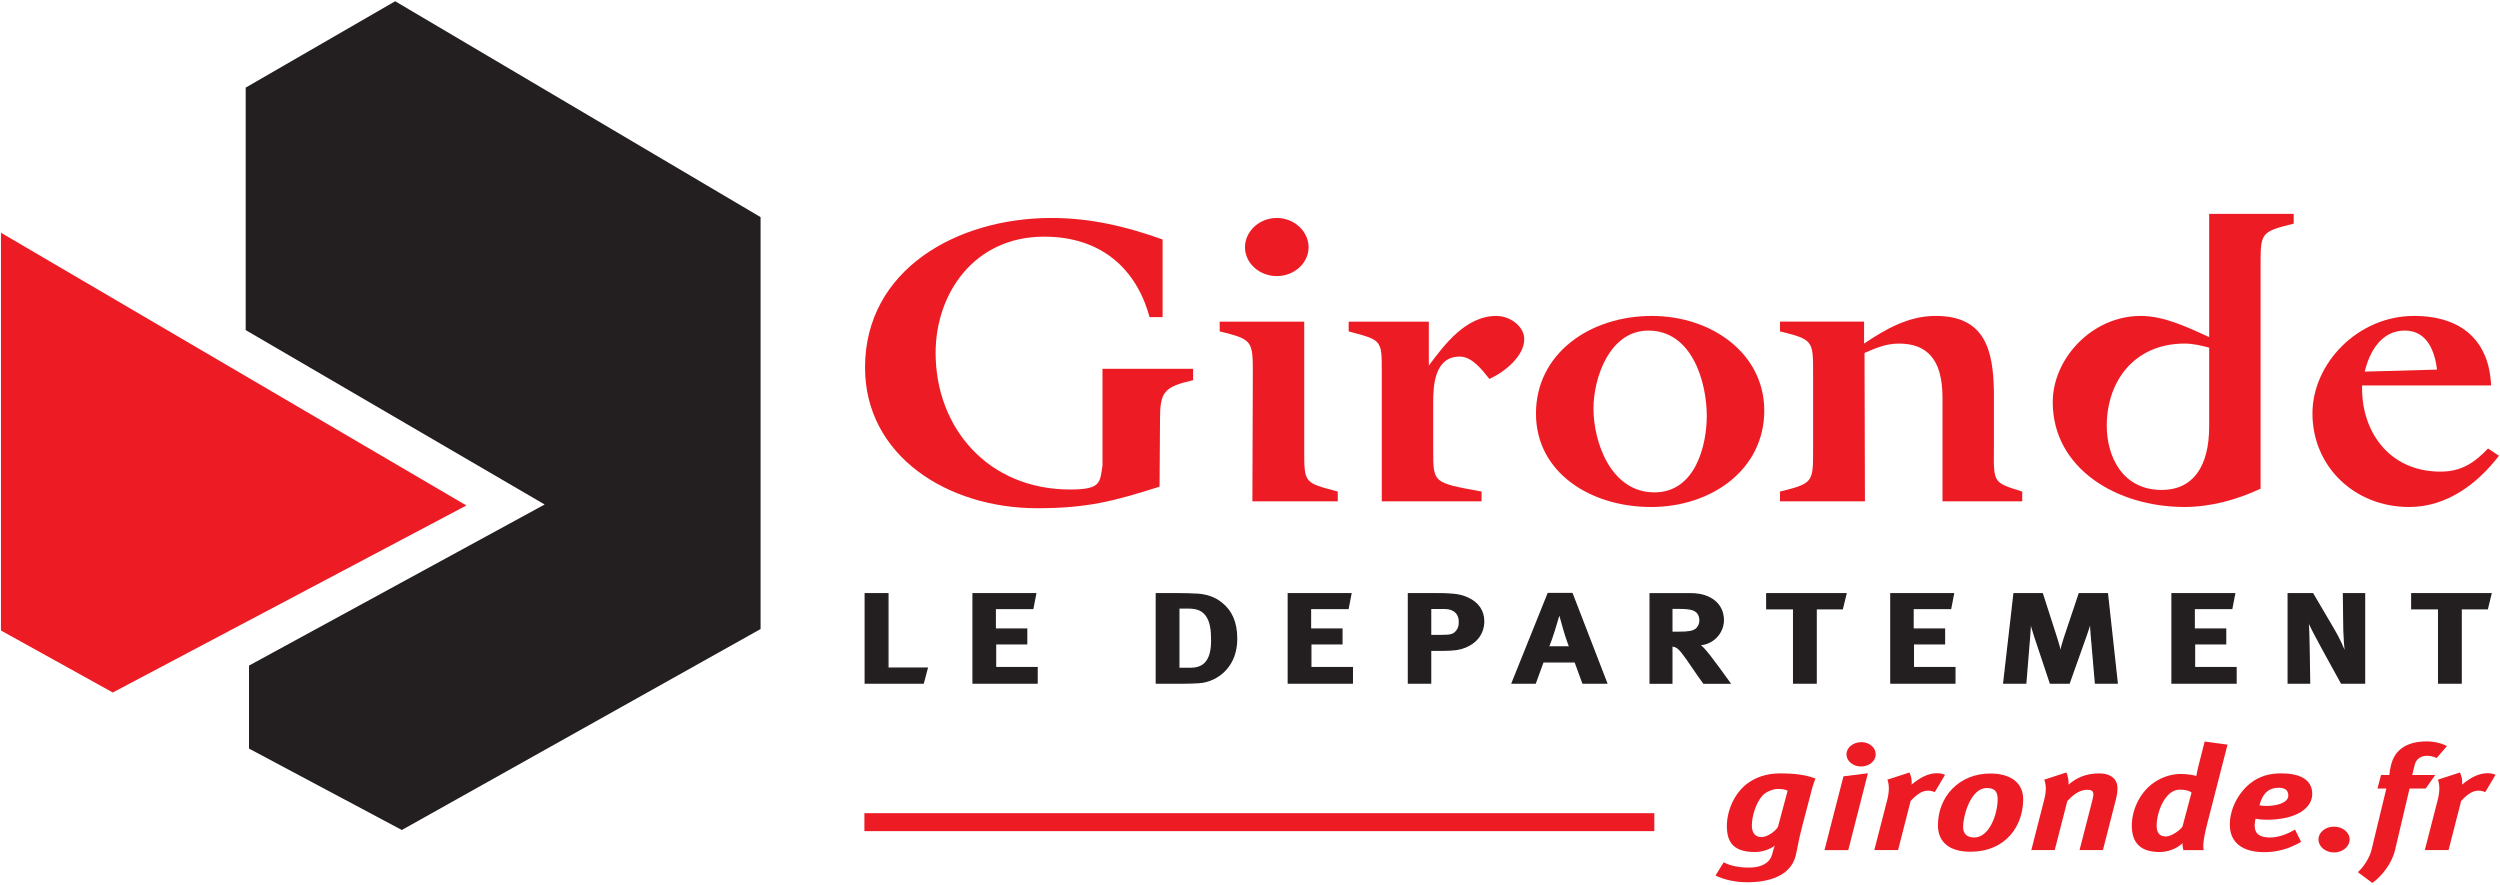
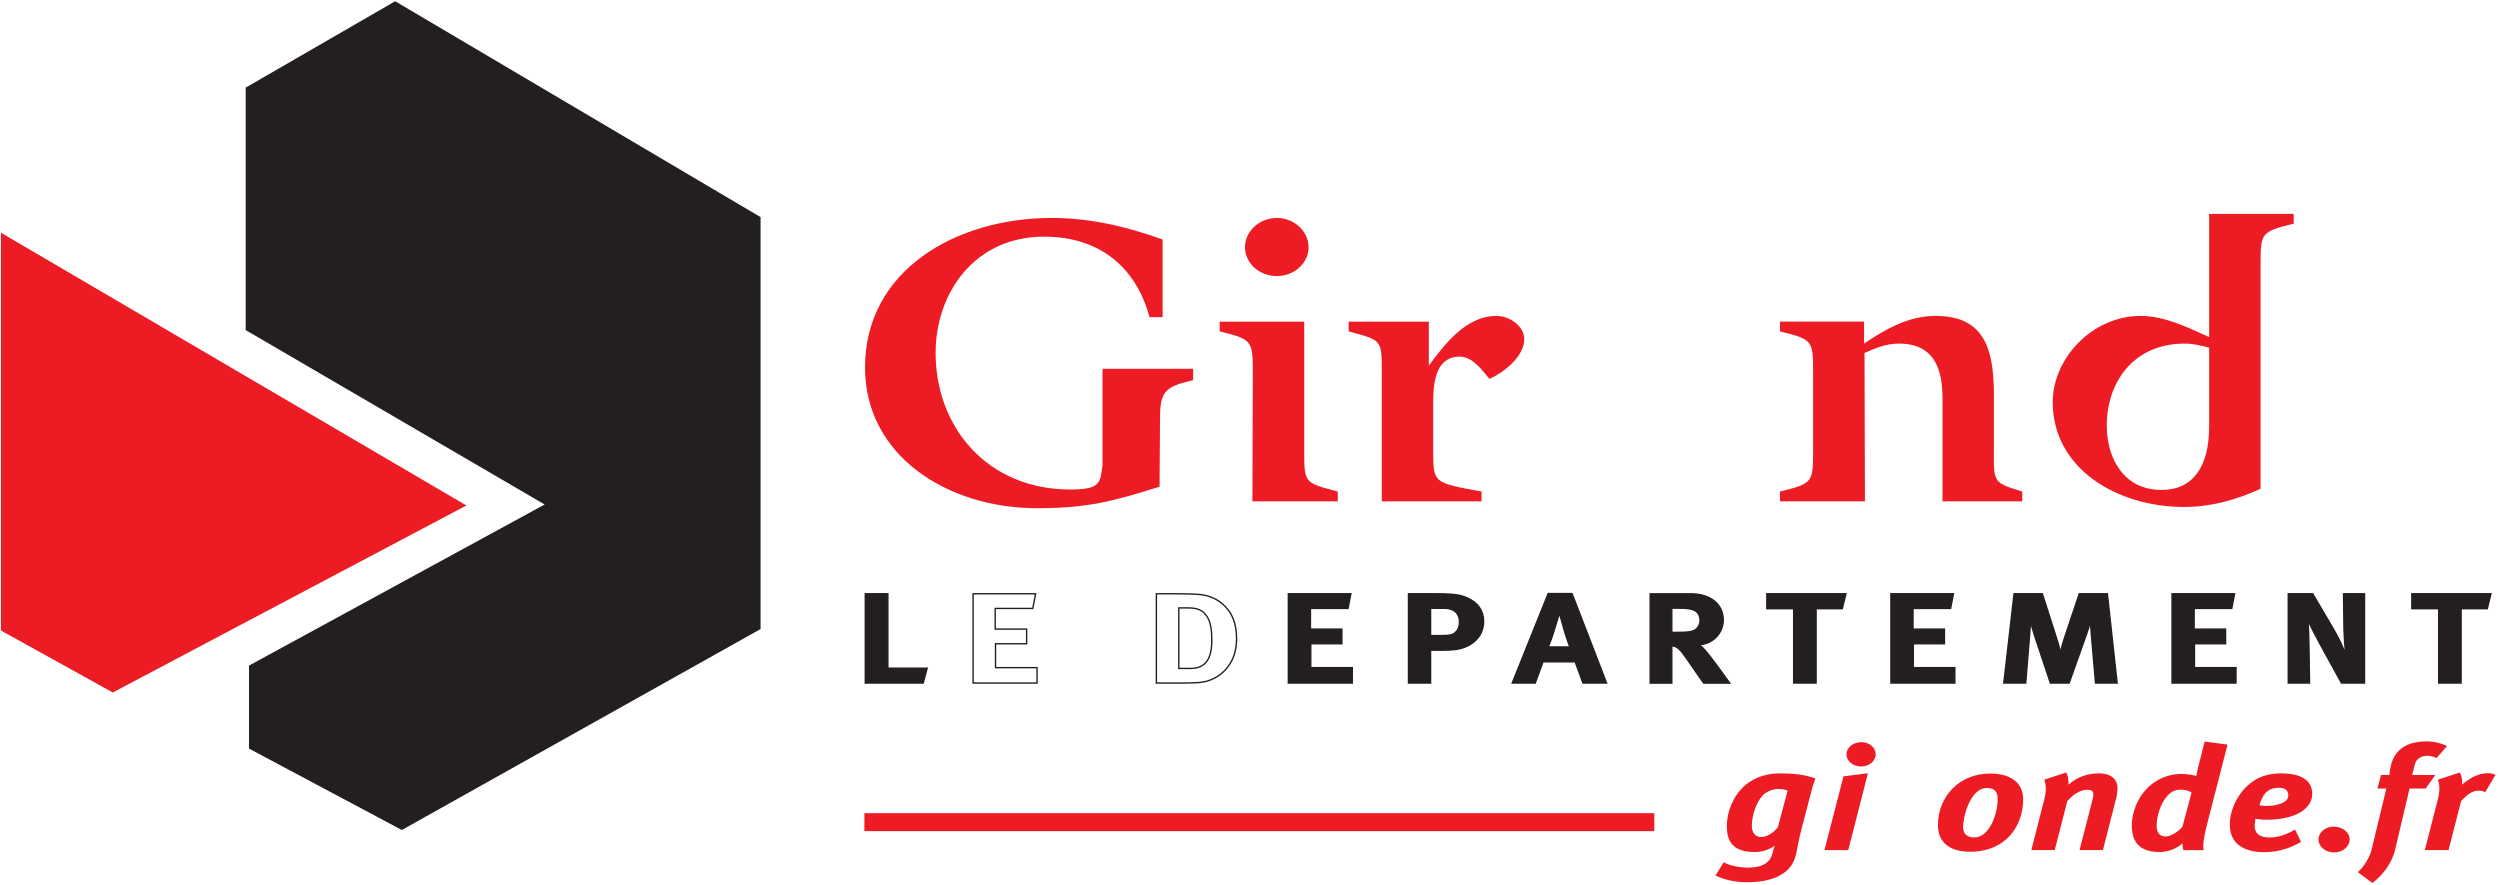
<svg xmlns="http://www.w3.org/2000/svg" xmlns:ns1="http://www.inkscape.org/namespaces/inkscape" xmlns:ns2="http://sodipodi.sourceforge.net/DTD/sodipodi-0.dtd" width="999.882" height="353.834" id="svg61027" version="1.1" ns1:version="0.48.5 r10040" ns2:docname="New document 14">
  <defs id="defs61029">
    <clipPath clipPathUnits="userSpaceOnUse" id="clipPath56032">
      <path ns1:connector-curvature="0" d="m 85.998,509.635 122.821,0 0,51.745 -122.821,0 0,-51.745 z" id="path56034" />
    </clipPath>
  </defs>
  <ns2:namedview id="base" pagecolor="#ffffff" bordercolor="#666666" borderopacity="1.0" ns1:pageopacity="0.0" ns1:pageshadow="2" ns1:zoom="0.39153276" ns1:cx="522.30555" ns1:cy="-116.89735" ns1:document-units="px" ns1:current-layer="layer1" showgrid="false" fit-margin-left="0.5" fit-margin-bottom="0.5" fit-margin-top="0.5" fit-margin-right="0.5" ns1:window-width="1057" ns1:window-height="1007" ns1:window-x="854" ns1:window-y="-5" ns1:window-maximized="0" />
  <g ns1:label="Layer 1" ns1:groupmode="layer" id="layer1" transform="translate(-398.142,-71.331)">
    <g id="g56012" transform="matrix(9.293,0,0,-9.293,400.094,167.153)">
      <path ns1:connector-curvature="0" d="M 0,0 0,-16.726 4.646,-19.3 19.515,-11.436 0,0 z" style="fill:#ed1c24;fill-opacity:1;fill-rule:nonzero;stroke:none" id="path56014" />
    </g>
    <g id="g56016" transform="matrix(9.293,0,0,-9.293,400.094,167.153)">
      <path ns1:connector-curvature="0" d="M 0,0 0,-16.726 4.646,-19.3 19.515,-11.436 0,0 z" style="fill:none;stroke:#ed1c24;stroke-width:0.338;stroke-linecap:butt;stroke-linejoin:miter;stroke-miterlimit:4;stroke-opacity:1;stroke-dasharray:none" id="path56018" />
    </g>
    <g id="g56020" transform="matrix(9.293,0,0,-9.293,496.404,106.371)">
      <path ns1:connector-curvature="0" d="m 0,0 0,-10.436 12.867,-7.506 -12.724,-6.933 0,-3.573 6.577,-3.503 15.44,8.649 0,17.728 L 6.434,3.717 0,0 z" style="fill:#231f20;fill-opacity:1;fill-rule:nonzero;stroke:none" id="path56022" />
    </g>
    <g id="g56024" transform="matrix(9.293,0,0,-9.293,743.86,400.153)">
      <path ns1:connector-curvature="0" d="M 0,0 33.997,0" style="fill:none;stroke:#ed1c24;stroke-width:0.773;stroke-linecap:butt;stroke-linejoin:miter;stroke-miterlimit:4;stroke-opacity:1;stroke-dasharray:none" id="path56026" />
    </g>
    <g transform="matrix(9.293,0,0,-9.293,-474.46,5213.116)" id="g56028">
      <g id="g56030" clip-path="url(#clipPath56032)">
        <g id="g56036" transform="translate(145.248,537.425)">
          <path ns1:connector-curvature="0" d="m 0,0 0,-0.49 c -1.275,-0.297 -1.425,-0.507 -1.425,-1.732 l -0.019,-2.852 c -1.988,-0.63 -3.113,-0.927 -5.269,-0.927 -3.882,0 -7.407,2.274 -7.407,6.053 0,4.217 3.956,6.439 8.026,6.439 1.668,0 3.225,-0.368 4.781,-0.927 l 0,-3.342 -0.562,0 c -0.563,2.082 -2.082,3.464 -4.538,3.464 -3,0 -4.669,-2.432 -4.669,-5.004 0,-3.219 2.25,-5.878 5.794,-5.878 1.331,0 1.275,0.297 1.388,1.032 L -3.9,0 0,0 z" style="fill:#ed1c24;fill-opacity:1;fill-rule:nonzero;stroke:none" id="path56038" />
        </g>
        <g id="g56040" transform="translate(148.849,541.414)">
          <path ns1:connector-curvature="0" d="m 0,0 c -0.75,0 -1.369,0.56 -1.369,1.242 0,0.683 0.619,1.26 1.369,1.26 0.75,0 1.369,-0.577 1.369,-1.26 C 1.369,0.56 0.75,0 0,0 m -1.031,-4.234 c 0,1.452 0,1.505 -1.426,1.854 l 0,0.42 3.638,0 0,-5.528 c 0,-1.435 0,-1.4 1.444,-1.785 l 0,-0.42 -3.675,0 0.019,5.459 z" style="fill:#ed1c24;fill-opacity:1;fill-rule:nonzero;stroke:none" id="path56042" />
        </g>
        <g id="g56044" transform="translate(158.3,539.699)">
          <path ns1:connector-curvature="0" d="m 0,0 c 0.6,0 1.2,-0.455 1.2,-0.997 0,-0.735 -0.844,-1.417 -1.5,-1.715 -0.3,0.368 -0.731,0.962 -1.275,0.962 -1.088,0 -1.144,-1.242 -1.144,-1.977 l 0,-2.047 c 0,-1.434 0,-1.399 2.082,-1.784 l 0,-0.42 -4.295,0 0,5.581 c 0,1.382 0,1.347 -1.425,1.732 l 0,0.42 3.45,0 0,-1.89 C -2.25,-1.26 -1.331,0 0,0" style="fill:#ed1c24;fill-opacity:1;fill-rule:nonzero;stroke:none" id="path56046" />
        </g>
        <g id="g56048" transform="translate(167.355,535.395)">
-           <path ns1:connector-curvature="0" d="m 0,0 c 0,1.47 -0.638,3.674 -2.513,3.674 -1.669,0 -2.363,-2.029 -2.363,-3.359 0,-1.417 0.732,-3.604 2.626,-3.604 C -0.488,-3.289 0,-1.26 0,0 m -7.351,0.105 c 0,2.572 2.307,4.199 4.988,4.199 2.569,0 4.838,-1.61 4.838,-4.077 0,-2.519 -2.25,-4.146 -4.875,-4.146 -2.588,0 -4.951,1.47 -4.951,4.024" style="fill:#ed1c24;fill-opacity:1;fill-rule:nonzero;stroke:none" id="path56050" />
-         </g>
+           </g>
        <g id="g56052" transform="translate(179.713,536.48)">
          <path ns1:connector-curvature="0" d="m 0,0 0,-2.554 c -0.019,-1.435 0,-1.4 1.219,-1.785 l 0,-0.42 -3.432,0 0,4.462 c 0,1.679 -0.694,2.326 -1.875,2.326 -0.563,0 -0.994,-0.192 -1.481,-0.402 l 0.018,-6.386 -3.656,0 0,0.42 c 1.425,0.35 1.425,0.402 1.425,1.785 l 0,3.324 c 0,1.382 0,1.434 -1.425,1.784 l 0,0.42 3.619,0 0,-0.945 c 0.881,0.595 1.894,1.19 3.056,1.19 C -0.338,3.237 -0.038,1.68 0,0" style="fill:#ed1c24;fill-opacity:1;fill-rule:nonzero;stroke:none" id="path56054" />
        </g>
        <g id="g56056" transform="translate(187.927,538.51)">
          <path ns1:connector-curvature="0" d="m 0,0 c -2.194,0 -3.357,-1.645 -3.357,-3.534 0,-1.33 0.675,-2.765 2.363,-2.765 1.369,0 2.044,1.033 2.044,2.73 l 0,3.394 C 0.713,-0.087 0.356,0 0,0 M 3.263,-6.246 C 2.25,-6.718 1.125,-7.033 -0.019,-7.033 c -2.888,0 -5.663,1.644 -5.663,4.514 0,1.872 1.688,3.709 3.788,3.709 1.031,0 2.044,-0.508 2.944,-0.91 l 0,5.301 3.638,0 0,-0.42 C 3.263,4.811 3.263,4.759 3.263,3.377 l 0,-9.623 z" style="fill:#ed1c24;fill-opacity:1;fill-rule:nonzero;stroke:none" id="path56058" />
        </g>
        <g id="g56060" transform="translate(198.785,537.39)">
-           <path ns1:connector-curvature="0" d="m 0,0 c -0.094,0.735 -0.394,1.68 -1.388,1.68 -1.05,0 -1.537,-0.98 -1.725,-1.767 L 0,0 z m -3.225,-0.682 c -0.057,-1.907 1.106,-3.709 3.375,-3.709 0.9,0 1.463,0.385 2.044,0.997 L 2.663,-3.709 C 1.763,-4.881 0.45,-5.914 -1.2,-5.914 c -2.363,0 -4.163,1.75 -4.163,4.024 0,2.153 1.95,4.2 4.369,4.2 2.1,0 3.244,-1.12 3.319,-2.992 l -5.55,0 z" style="fill:#ed1c24;fill-opacity:1;fill-rule:nonzero;stroke:none" id="path56062" />
-         </g>
+           </g>
        <g id="g56064" transform="translate(170.408,519.342)">
          <path ns1:connector-curvature="0" d="m 0,0 c -0.198,0 -0.511,-0.126 -0.648,-0.278 -0.29,-0.316 -0.465,-0.896 -0.465,-1.301 0,-0.309 0.144,-0.492 0.411,-0.492 0.267,0 0.595,0.252 0.71,0.429 l 0.419,1.566 C 0.343,-0.025 0.183,0 0,0 m -2.189,-1.604 c 0,0.638 0.297,1.377 0.847,1.812 0.358,0.278 0.846,0.461 1.418,0.461 0.664,0 1.106,-0.056 1.549,-0.221 0,0 -0.107,-0.271 -0.145,-0.429 L 1.045,-1.642 C 0.877,-2.286 0.847,-2.595 0.77,-2.886 c -0.228,-0.871 -1.167,-1.13 -2.082,-1.13 -0.519,0 -1.014,0.114 -1.365,0.29 l 0.351,0.569 c 0.267,-0.145 0.648,-0.228 1.098,-0.228 0.557,0 0.892,0.221 0.984,0.556 0.03,0.114 0.076,0.284 0.114,0.385 -0.236,-0.17 -0.549,-0.271 -0.846,-0.271 -0.862,0 -1.213,0.36 -1.213,1.111" style="fill:#ed1c24;fill-opacity:1;fill-rule:nonzero;stroke:none" id="path56066" />
        </g>
        <g id="g56068" transform="translate(174.626,520.832)">
          <path ns1:connector-curvature="0" d="m 0,0 c 0,-0.29 -0.282,-0.524 -0.633,-0.524 -0.343,0 -0.626,0.234 -0.626,0.524 0,0.291 0.29,0.524 0.641,0.524 C -0.275,0.524 0,0.291 0,0 m -0.336,-0.815 -0.846,-3.308 -1.023,0 0.817,3.176 1.052,0.132 z" style="fill:#ed1c24;fill-opacity:1;fill-rule:nonzero;stroke:none" id="path56070" />
        </g>
        <g id="g56072" transform="translate(176.076,520.05)">
-           <path ns1:connector-curvature="0" d="m 0,0 c 0.061,-0.107 0.122,-0.341 0.091,-0.524 0.344,0.29 0.71,0.493 1.091,0.493 0.145,0 0.214,-0.013 0.351,-0.07 L 1.091,-0.846 c -0.092,0.044 -0.183,0.063 -0.298,0.063 -0.198,0 -0.419,-0.095 -0.74,-0.442 l -0.541,-2.115 -1.022,0 0.549,2.134 c 0.107,0.404 0.092,0.688 0.015,0.897 L 0,0 z" style="fill:#ed1c24;fill-opacity:1;fill-rule:nonzero;stroke:none" id="path56074" />
-         </g>
+           </g>
        <g id="g56076" transform="translate(178.387,517.701)">
          <path ns1:connector-curvature="0" d="m 0,0 c 0,-0.309 0.191,-0.448 0.481,-0.448 0.655,0 1.006,1.016 1.006,1.648 0,0.372 -0.168,0.48 -0.473,0.48 C 0.328,1.68 0,0.493 0,0 m 2.586,1.2 c 0,-1.137 -0.733,-2.261 -2.281,-2.261 -0.885,0 -1.388,0.404 -1.388,1.143 0,1.219 0.907,2.223 2.25,2.223 0.877,0 1.419,-0.398 1.419,-1.105" style="fill:#ed1c24;fill-opacity:1;fill-rule:nonzero;stroke:none" id="path56078" />
        </g>
        <g id="g56080" transform="translate(182.826,520.05)">
          <path ns1:connector-curvature="0" d="m 0,0 c 0.069,-0.107 0.114,-0.385 0.099,-0.524 0.328,0.29 0.748,0.486 1.32,0.486 0.496,0 0.786,-0.246 0.786,-0.638 0,-0.139 -0.023,-0.315 -0.061,-0.454 l -0.565,-2.21 -1.007,0 0.542,2.102 c 0.03,0.127 0.053,0.221 0.053,0.291 0,0.158 -0.084,0.202 -0.267,0.202 -0.244,0 -0.534,-0.126 -0.854,-0.486 l -0.542,-2.109 -1.007,0 0.557,2.178 c 0.092,0.354 0.084,0.632 0,0.853 L 0,0 z" style="fill:#ed1c24;fill-opacity:1;fill-rule:nonzero;stroke:none" id="path56082" />
        </g>
        <g id="g56084" transform="translate(187.723,519.311)">
          <path ns1:connector-curvature="0" d="m 0,0 c -0.198,0 -0.389,-0.089 -0.534,-0.253 -0.298,-0.315 -0.473,-0.89 -0.473,-1.294 0,-0.31 0.13,-0.467 0.397,-0.467 0.229,0 0.602,0.252 0.717,0.429 l 0.389,1.459 C 0.397,-0.044 0.221,0 0,0 M 1.182,-1.421 C 0.976,-2.216 0.984,-2.475 1.022,-2.602 l -0.877,0 c -0.015,0.051 -0.046,0.209 -0.038,0.297 -0.244,-0.234 -0.626,-0.379 -0.984,-0.379 -0.816,0 -1.198,0.385 -1.198,1.137 0,0.638 0.305,1.345 0.854,1.78 0.359,0.278 0.802,0.443 1.259,0.443 0.282,0 0.588,-0.057 0.664,-0.089 0.007,0.051 0.03,0.183 0.076,0.373 L 1.06,2.071 2.044,1.938 1.182,-1.421 z" style="fill:#ed1c24;fill-opacity:1;fill-rule:nonzero;stroke:none" id="path56086" />
        </g>
        <g id="g56088" transform="translate(191.43,518.61)">
          <path ns1:connector-curvature="0" d="m 0,0 c 0.442,0 0.953,0.126 0.953,0.448 0,0.196 -0.106,0.335 -0.411,0.335 -0.39,0 -0.679,-0.19 -0.832,-0.752 C -0.29,0.031 -0.137,0 0,0 M 1.503,-1.547 C 0.976,-1.85 0.465,-1.989 -0.084,-1.989 c -0.93,0 -1.48,0.404 -1.48,1.187 0,0.669 0.359,1.358 0.878,1.774 0.389,0.31 0.823,0.43 1.342,0.43 0.77,0 1.327,-0.253 1.327,-0.884 0,-0.613 -0.679,-1.112 -1.975,-1.112 -0.267,0 -0.466,0.045 -0.466,0.045 0,0 -0.038,-0.209 -0.038,-0.291 0,-0.366 0.229,-0.518 0.656,-0.518 0.351,0 0.717,0.127 1.083,0.341 l 0.26,-0.53 z" style="fill:#ed1c24;fill-opacity:1;fill-rule:nonzero;stroke:none" id="path56090" />
        </g>
        <g id="g56092" transform="translate(195.023,517.17)">
          <path ns1:connector-curvature="0" d="m 0,0 c 0,-0.309 -0.305,-0.562 -0.671,-0.562 -0.374,0 -0.671,0.253 -0.671,0.562 0,0.303 0.297,0.55 0.663,0.55 C -0.305,0.55 0,0.303 0,0" style="fill:#ed1c24;fill-opacity:1;fill-rule:nonzero;stroke:none" id="path56094" />
        </g>
        <g id="g56096" transform="translate(198.357,520.769)">
          <path ns1:connector-curvature="0" d="m 0,0 c -0.26,0 -0.465,-0.133 -0.527,-0.366 l -0.114,-0.461 0.992,0 -0.412,-0.581 -0.694,0 -0.626,-2.652 c -0.145,-0.6 -0.579,-1.124 -0.976,-1.414 l -0.625,0.467 c 0.213,0.176 0.503,0.599 0.587,0.947 l 0.641,2.652 -0.382,0 0.153,0.581 0.358,0 c 0.008,0.132 0.038,0.297 0.076,0.442 0.176,0.694 0.733,1.004 1.534,1.004 0.335,0 0.663,-0.089 0.869,-0.202 L 0.412,-0.095 C 0.267,-0.032 0.137,0 0,0" style="fill:#ed1c24;fill-opacity:1;fill-rule:nonzero;stroke:none" id="path56098" />
        </g>
        <g id="g56100" transform="translate(199.768,520.05)">
          <path ns1:connector-curvature="0" d="m 0,0 c 0.061,-0.107 0.122,-0.341 0.091,-0.524 0.344,0.29 0.71,0.493 1.091,0.493 0.145,0 0.214,-0.013 0.351,-0.07 L 1.091,-0.846 c -0.092,0.044 -0.183,0.063 -0.298,0.063 -0.198,0 -0.419,-0.095 -0.74,-0.442 l -0.541,-2.115 -1.022,0 0.549,2.134 c 0.107,0.404 0.092,0.688 0.015,0.897 L 0,0 z" style="fill:#ed1c24;fill-opacity:1;fill-rule:nonzero;stroke:none" id="path56102" />
        </g>
        <g id="g56104" transform="translate(132.111,527.741)">
          <path ns1:connector-curvature="0" d="m 0,0 0,-3.2 1.692,0 -0.17,-0.642 -2.494,0 0,3.842 L 0,0 z" style="fill:#231f20;fill-opacity:1;fill-rule:nonzero;stroke:none" id="path56106" />
        </g>
        <g id="g56108" transform="translate(132.111,527.741)">
          <path ns1:connector-curvature="0" d="m 0,0 0,-3.2 1.692,0 -0.17,-0.642 -2.494,0 0,3.842 L 0,0 z" style="fill:none;stroke:#231f20;stroke-width:0.06;stroke-linecap:butt;stroke-linejoin:miter;stroke-miterlimit:4;stroke-opacity:1;stroke-dasharray:none" id="path56110" />
        </g>
        <g id="g56112" transform="translate(138.47,527.741)">
-           <path ns1:connector-curvature="0" d="m 0,0 -0.122,-0.63 -1.618,0 0,-0.89 1.353,0 0,-0.63 -1.339,0 0,-1.028 1.787,0 0,-0.664 -2.752,0 0,3.842 L 0,0 z" style="fill:#231f20;fill-opacity:1;fill-rule:nonzero;stroke:none" id="path56114" />
-         </g>
+           </g>
        <g id="g56116" transform="translate(138.47,527.741)">
          <path ns1:connector-curvature="0" d="m 0,0 -0.122,-0.63 -1.618,0 0,-0.89 1.353,0 0,-0.63 -1.339,0 0,-1.028 1.787,0 0,-0.664 -2.752,0 0,3.842 L 0,0 z" style="fill:none;stroke:#231f20;stroke-width:0.06;stroke-linecap:butt;stroke-linejoin:miter;stroke-miterlimit:4;stroke-opacity:1;stroke-dasharray:none" id="path56118" />
        </g>
        <g id="g56120" transform="translate(144.632,524.529)">
-           <path ns1:connector-curvature="0" d="M 0,0 0.51,0 C 1.135,0 1.42,0.393 1.42,1.205 1.42,1.653 1.373,2.029 1.182,2.283 1.026,2.493 0.809,2.604 0.435,2.604 L 0,2.604 0,0 z M -0.014,3.212 C 0.258,3.212 0.618,3.201 0.809,3.19 1.21,3.162 1.556,3.04 1.842,2.808 2.277,2.46 2.487,1.968 2.487,1.277 2.487,0.752 2.331,0.293 2.011,-0.055 1.726,-0.37 1.305,-0.58 0.863,-0.608 0.686,-0.619 0.462,-0.63 0.184,-0.63 l -1.149,0 0,3.842 0.951,0 z" style="fill:#231f20;fill-opacity:1;fill-rule:nonzero;stroke:none" id="path56122" />
-         </g>
+           </g>
        <g id="g56124" transform="translate(144.632,524.529)">
          <path ns1:connector-curvature="0" d="M 0,0 0.51,0 C 1.135,0 1.42,0.393 1.42,1.205 1.42,1.653 1.373,2.029 1.182,2.283 1.026,2.493 0.809,2.604 0.435,2.604 L 0,2.604 0,0 z M -0.014,3.212 C 0.258,3.212 0.618,3.201 0.809,3.19 1.21,3.162 1.556,3.04 1.842,2.808 2.277,2.46 2.487,1.968 2.487,1.277 2.487,0.752 2.331,0.293 2.011,-0.055 1.726,-0.37 1.305,-0.58 0.863,-0.608 0.686,-0.619 0.462,-0.63 0.184,-0.63 l -1.149,0 0,3.842 0.951,0 z" style="fill:none;stroke:#231f20;stroke-width:0.06;stroke-linecap:butt;stroke-linejoin:miter;stroke-miterlimit:4;stroke-opacity:1;stroke-dasharray:none" id="path56126" />
        </g>
        <g id="g56128" transform="translate(152.038,527.741)">
          <path ns1:connector-curvature="0" d="m 0,0 -0.122,-0.63 -1.618,0 0,-0.89 1.353,0 0,-0.63 -1.339,0 0,-1.028 1.787,0 0,-0.664 -2.752,0 0,3.842 L 0,0 z" style="fill:#231f20;fill-opacity:1;fill-rule:nonzero;stroke:none" id="path56130" />
        </g>
        <g id="g56132" transform="translate(152.038,527.741)">
          <path ns1:connector-curvature="0" d="m 0,0 -0.122,-0.63 -1.618,0 0,-0.89 1.353,0 0,-0.63 -1.339,0 0,-1.028 1.787,0 0,-0.664 -2.752,0 0,3.842 L 0,0 z" style="fill:none;stroke:#231f20;stroke-width:0.06;stroke-linecap:butt;stroke-linejoin:miter;stroke-miterlimit:4;stroke-opacity:1;stroke-dasharray:none" id="path56134" />
        </g>
        <g id="g56136" transform="translate(155.468,525.944)">
          <path ns1:connector-curvature="0" d="m 0,0 0.496,0 c 0.388,0 0.503,0.039 0.632,0.199 0.082,0.105 0.116,0.216 0.116,0.398 0,0.359 -0.238,0.575 -0.639,0.575 L 0,1.172 0,0 z M 0.292,1.797 C 1.094,1.797 1.339,1.73 1.604,1.609 2.045,1.41 2.283,1.056 2.283,0.614 2.283,0.105 1.984,-0.304 1.468,-0.503 1.25,-0.586 1.046,-0.63 0.523,-0.63 l -0.523,0 0,-1.415 -0.951,0 0,3.842 1.243,0 z" style="fill:#231f20;fill-opacity:1;fill-rule:nonzero;stroke:none" id="path56138" />
        </g>
        <g id="g56140" transform="translate(155.468,525.944)">
          <path ns1:connector-curvature="0" d="m 0,0 0.496,0 c 0.388,0 0.503,0.039 0.632,0.199 0.082,0.105 0.116,0.216 0.116,0.398 0,0.359 -0.238,0.575 -0.639,0.575 L 0,1.172 0,0 z M 0.292,1.797 C 1.094,1.797 1.339,1.73 1.604,1.609 2.045,1.41 2.283,1.056 2.283,0.614 2.283,0.105 1.984,-0.304 1.468,-0.503 1.25,-0.586 1.046,-0.63 0.523,-0.63 l -0.523,0 0,-1.415 -0.951,0 0,3.842 1.243,0 z" style="fill:none;stroke:#231f20;stroke-width:0.06;stroke-linecap:butt;stroke-linejoin:miter;stroke-miterlimit:4;stroke-opacity:1;stroke-dasharray:none" id="path56142" />
        </g>
        <g id="g56144" transform="translate(161.461,525.452)">
          <path ns1:connector-curvature="0" d="m 0,0 c 0,0 -0.156,0.403 -0.258,0.774 -0.048,0.177 -0.191,0.68 -0.191,0.68 0,0 -0.135,-0.453 -0.224,-0.741 C -0.761,0.437 -0.822,0.254 -0.924,0 L 0,0 z m 0.095,2.3 1.488,-3.853 -1.019,0 -0.333,0.912 -1.386,0 -0.333,-0.912 -0.992,0 1.549,3.853 1.026,0 z" style="fill:#231f20;fill-opacity:1;fill-rule:nonzero;stroke:none" id="path56146" />
        </g>
        <g id="g56148" transform="translate(161.461,525.452)">
          <path ns1:connector-curvature="0" d="m 0,0 c 0,0 -0.156,0.403 -0.258,0.774 -0.048,0.177 -0.191,0.68 -0.191,0.68 0,0 -0.135,-0.453 -0.224,-0.741 C -0.761,0.437 -0.822,0.254 -0.924,0 L 0,0 z m 0.095,2.3 1.488,-3.853 -1.019,0 -0.333,0.912 -1.386,0 -0.333,-0.912 -0.992,0 1.549,3.853 1.026,0 z" style="fill:none;stroke:#231f20;stroke-width:0.06;stroke-linecap:butt;stroke-linejoin:miter;stroke-miterlimit:4;stroke-opacity:1;stroke-dasharray:none" id="path56150" />
        </g>
        <g id="g56152" transform="translate(165.85,526.082)">
          <path ns1:connector-curvature="0" d="m 0,0 0.319,0 c 0.408,0 0.585,0.033 0.714,0.127 0.115,0.088 0.183,0.227 0.183,0.387 0,0.238 -0.115,0.404 -0.339,0.47 C 0.768,1.017 0.571,1.039 0.34,1.039 L 0,1.039 0,0 z m 0.829,1.658 c 0.836,0 1.386,-0.453 1.386,-1.127 0,-0.575 -0.469,-1.051 -1.053,-1.062 0.095,-0.06 0.136,-0.094 0.197,-0.16 0.272,-0.276 1.135,-1.493 1.135,-1.493 l -1.121,0 C 1.189,-1.929 1.114,-1.824 0.931,-1.553 0.462,-0.862 0.319,-0.674 0.15,-0.614 0.102,-0.597 0.061,-0.586 0,-0.581 l 0,-1.603 -0.931,0 0,3.842 1.76,0 z" style="fill:#231f20;fill-opacity:1;fill-rule:nonzero;stroke:none" id="path56154" />
        </g>
        <g id="g56156" transform="translate(165.85,526.082)">
          <path ns1:connector-curvature="0" d="m 0,0 0.319,0 c 0.408,0 0.585,0.033 0.714,0.127 0.115,0.088 0.183,0.227 0.183,0.387 0,0.238 -0.115,0.404 -0.339,0.47 C 0.768,1.017 0.571,1.039 0.34,1.039 L 0,1.039 0,0 z m 0.829,1.658 c 0.836,0 1.386,-0.453 1.386,-1.127 0,-0.575 -0.469,-1.051 -1.053,-1.062 0.095,-0.06 0.136,-0.094 0.197,-0.16 0.272,-0.276 1.135,-1.493 1.135,-1.493 l -1.121,0 C 1.189,-1.929 1.114,-1.824 0.931,-1.553 0.462,-0.862 0.319,-0.674 0.15,-0.614 0.102,-0.597 0.061,-0.586 0,-0.581 l 0,-1.603 -0.931,0 0,3.842 1.76,0 z" style="fill:none;stroke:#231f20;stroke-width:0.06;stroke-linecap:butt;stroke-linejoin:miter;stroke-miterlimit:4;stroke-opacity:1;stroke-dasharray:none" id="path56158" />
        </g>
        <g id="g56160" transform="translate(173.344,527.741)">
          <path ns1:connector-curvature="0" d="m 0,0 -0.156,-0.641 -1.128,0 0,-3.201 -0.965,0 0,3.201 -1.155,0 0,0.641 L 0,0 z" style="fill:#231f20;fill-opacity:1;fill-rule:nonzero;stroke:none" id="path56162" />
        </g>
        <g id="g56164" transform="translate(173.344,527.741)">
          <path ns1:connector-curvature="0" d="m 0,0 -0.156,-0.641 -1.128,0 0,-3.201 -0.965,0 0,3.201 -1.155,0 0,0.641 L 0,0 z" style="fill:none;stroke:#231f20;stroke-width:0.06;stroke-linecap:butt;stroke-linejoin:miter;stroke-miterlimit:4;stroke-opacity:1;stroke-dasharray:none" id="path56166" />
        </g>
        <g id="g56168" transform="translate(177.971,527.741)">
          <path ns1:connector-curvature="0" d="m 0,0 -0.122,-0.63 -1.618,0 0,-0.89 1.353,0 0,-0.63 -1.339,0 0,-1.028 1.787,0 0,-0.664 -2.752,0 0,3.842 L 0,0 z" style="fill:#231f20;fill-opacity:1;fill-rule:nonzero;stroke:none" id="path56170" />
        </g>
        <g id="g56172" transform="translate(177.971,527.741)">
          <path ns1:connector-curvature="0" d="m 0,0 -0.122,-0.63 -1.618,0 0,-0.89 1.353,0 0,-0.63 -1.339,0 0,-1.028 1.787,0 0,-0.664 -2.752,0 0,3.842 L 0,0 z" style="fill:none;stroke:#231f20;stroke-width:0.06;stroke-linecap:butt;stroke-linejoin:miter;stroke-miterlimit:4;stroke-opacity:1;stroke-dasharray:none" id="path56174" />
        </g>
        <g id="g56176" transform="translate(181.796,527.741)">
          <path ns1:connector-curvature="0" d="m 0,0 0.618,-1.924 c 0.089,-0.276 0.123,-0.409 0.163,-0.608 0.041,0.199 0.096,0.398 0.17,0.625 L 1.59,0 2.8,0 l 0.421,-3.842 -0.931,0 -0.177,2.051 C 2.093,-1.548 2.079,-1.354 2.079,-1.15 2.025,-1.371 1.984,-1.509 1.902,-1.741 l -0.747,-2.101 -0.808,0 -0.673,2.018 c -0.061,0.188 -0.143,0.459 -0.191,0.68 0,-0.227 -0.013,-0.454 -0.034,-0.691 l -0.163,-2.007 -0.944,0 L -1.216,0 0,0 z" style="fill:#231f20;fill-opacity:1;fill-rule:nonzero;stroke:none" id="path56178" />
        </g>
        <g id="g56180" transform="translate(181.796,527.741)">
          <path ns1:connector-curvature="0" d="m 0,0 0.618,-1.924 c 0.089,-0.276 0.123,-0.409 0.163,-0.608 0.041,0.199 0.096,0.398 0.17,0.625 L 1.59,0 2.8,0 l 0.421,-3.842 -0.931,0 -0.177,2.051 C 2.093,-1.548 2.079,-1.354 2.079,-1.15 2.025,-1.371 1.984,-1.509 1.902,-1.741 l -0.747,-2.101 -0.808,0 -0.673,2.018 c -0.061,0.188 -0.143,0.459 -0.191,0.68 0,-0.227 -0.013,-0.454 -0.034,-0.691 l -0.163,-2.007 -0.944,0 L -1.216,0 0,0 z" style="fill:none;stroke:#231f20;stroke-width:0.06;stroke-linecap:butt;stroke-linejoin:miter;stroke-miterlimit:4;stroke-opacity:1;stroke-dasharray:none" id="path56182" />
        </g>
        <g id="g56184" transform="translate(190.071,527.741)">
          <path ns1:connector-curvature="0" d="m 0,0 -0.122,-0.63 -1.618,0 0,-0.89 1.353,0 0,-0.63 -1.339,0 0,-1.028 1.787,0 0,-0.664 -2.752,0 0,3.842 L 0,0 z" style="fill:#231f20;fill-opacity:1;fill-rule:nonzero;stroke:none" id="path56186" />
        </g>
        <g id="g56188" transform="translate(190.071,527.741)">
          <path ns1:connector-curvature="0" d="m 0,0 -0.122,-0.63 -1.618,0 0,-0.89 1.353,0 0,-0.63 -1.339,0 0,-1.028 1.787,0 0,-0.664 -2.752,0 0,3.842 L 0,0 z" style="fill:none;stroke:#231f20;stroke-width:0.06;stroke-linecap:butt;stroke-linejoin:miter;stroke-miterlimit:4;stroke-opacity:1;stroke-dasharray:none" id="path56190" />
        </g>
        <g id="g56192" transform="translate(193.434,527.741)">
          <path ns1:connector-curvature="0" d="M 0,0 0.904,-1.537 C 1.142,-1.946 1.325,-2.349 1.42,-2.626 1.386,-2.327 1.352,-1.835 1.346,-1.57 L 1.325,0 l 0.904,0 0,-3.842 -0.992,0 -0.809,1.471 c -0.265,0.481 -0.55,1.022 -0.639,1.26 0.034,-0.315 0.041,-0.768 0.048,-1.089 l 0.027,-1.642 -0.917,0 0,3.842 L 0,0 z" style="fill:#231f20;fill-opacity:1;fill-rule:nonzero;stroke:none" id="path56194" />
        </g>
        <g id="g56196" transform="translate(193.434,527.741)">
          <path ns1:connector-curvature="0" d="M 0,0 0.904,-1.537 C 1.142,-1.946 1.325,-2.349 1.42,-2.626 1.386,-2.327 1.352,-1.835 1.346,-1.57 L 1.325,0 l 0.904,0 0,-3.842 -0.992,0 -0.809,1.471 c -0.265,0.481 -0.55,1.022 -0.639,1.26 0.034,-0.315 0.041,-0.768 0.048,-1.089 l 0.027,-1.642 -0.917,0 0,3.842 L 0,0 z" style="fill:none;stroke:#231f20;stroke-width:0.06;stroke-linecap:butt;stroke-linejoin:miter;stroke-miterlimit:4;stroke-opacity:1;stroke-dasharray:none" id="path56198" />
        </g>
        <g id="g56200" transform="translate(201.104,527.741)">
          <path ns1:connector-curvature="0" d="m 0,0 -0.156,-0.641 -1.128,0 0,-3.201 -0.965,0 0,3.201 -1.155,0 0,0.641 L 0,0 z" style="fill:#231f20;fill-opacity:1;fill-rule:nonzero;stroke:none" id="path56202" />
        </g>
        <g id="g56204" transform="translate(201.104,527.741)">
          <path ns1:connector-curvature="0" d="m 0,0 -0.156,-0.641 -1.128,0 0,-3.201 -0.965,0 0,3.201 -1.155,0 0,0.641 L 0,0 z" style="fill:none;stroke:#231f20;stroke-width:0.06;stroke-linecap:butt;stroke-linejoin:miter;stroke-miterlimit:4;stroke-opacity:1;stroke-dasharray:none" id="path56206" />
        </g>
      </g>
    </g>
  </g>
</svg>